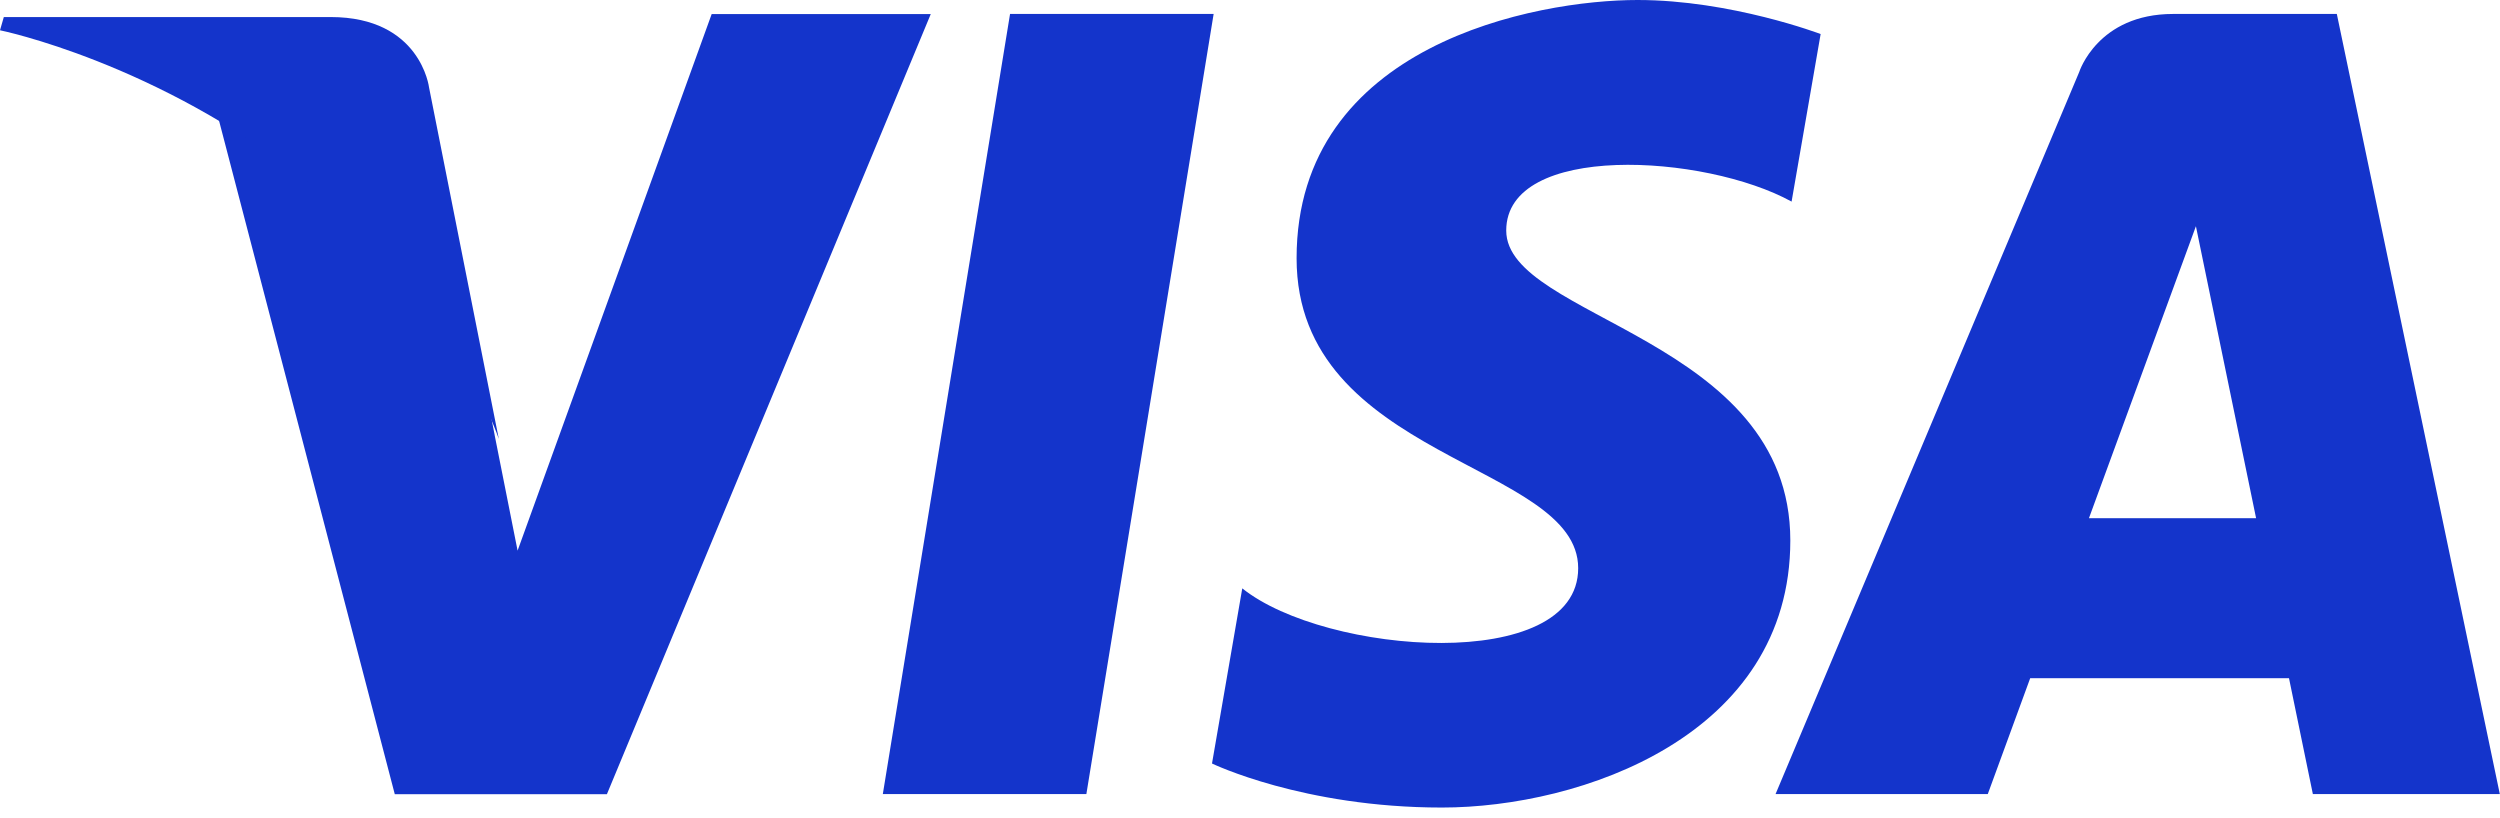
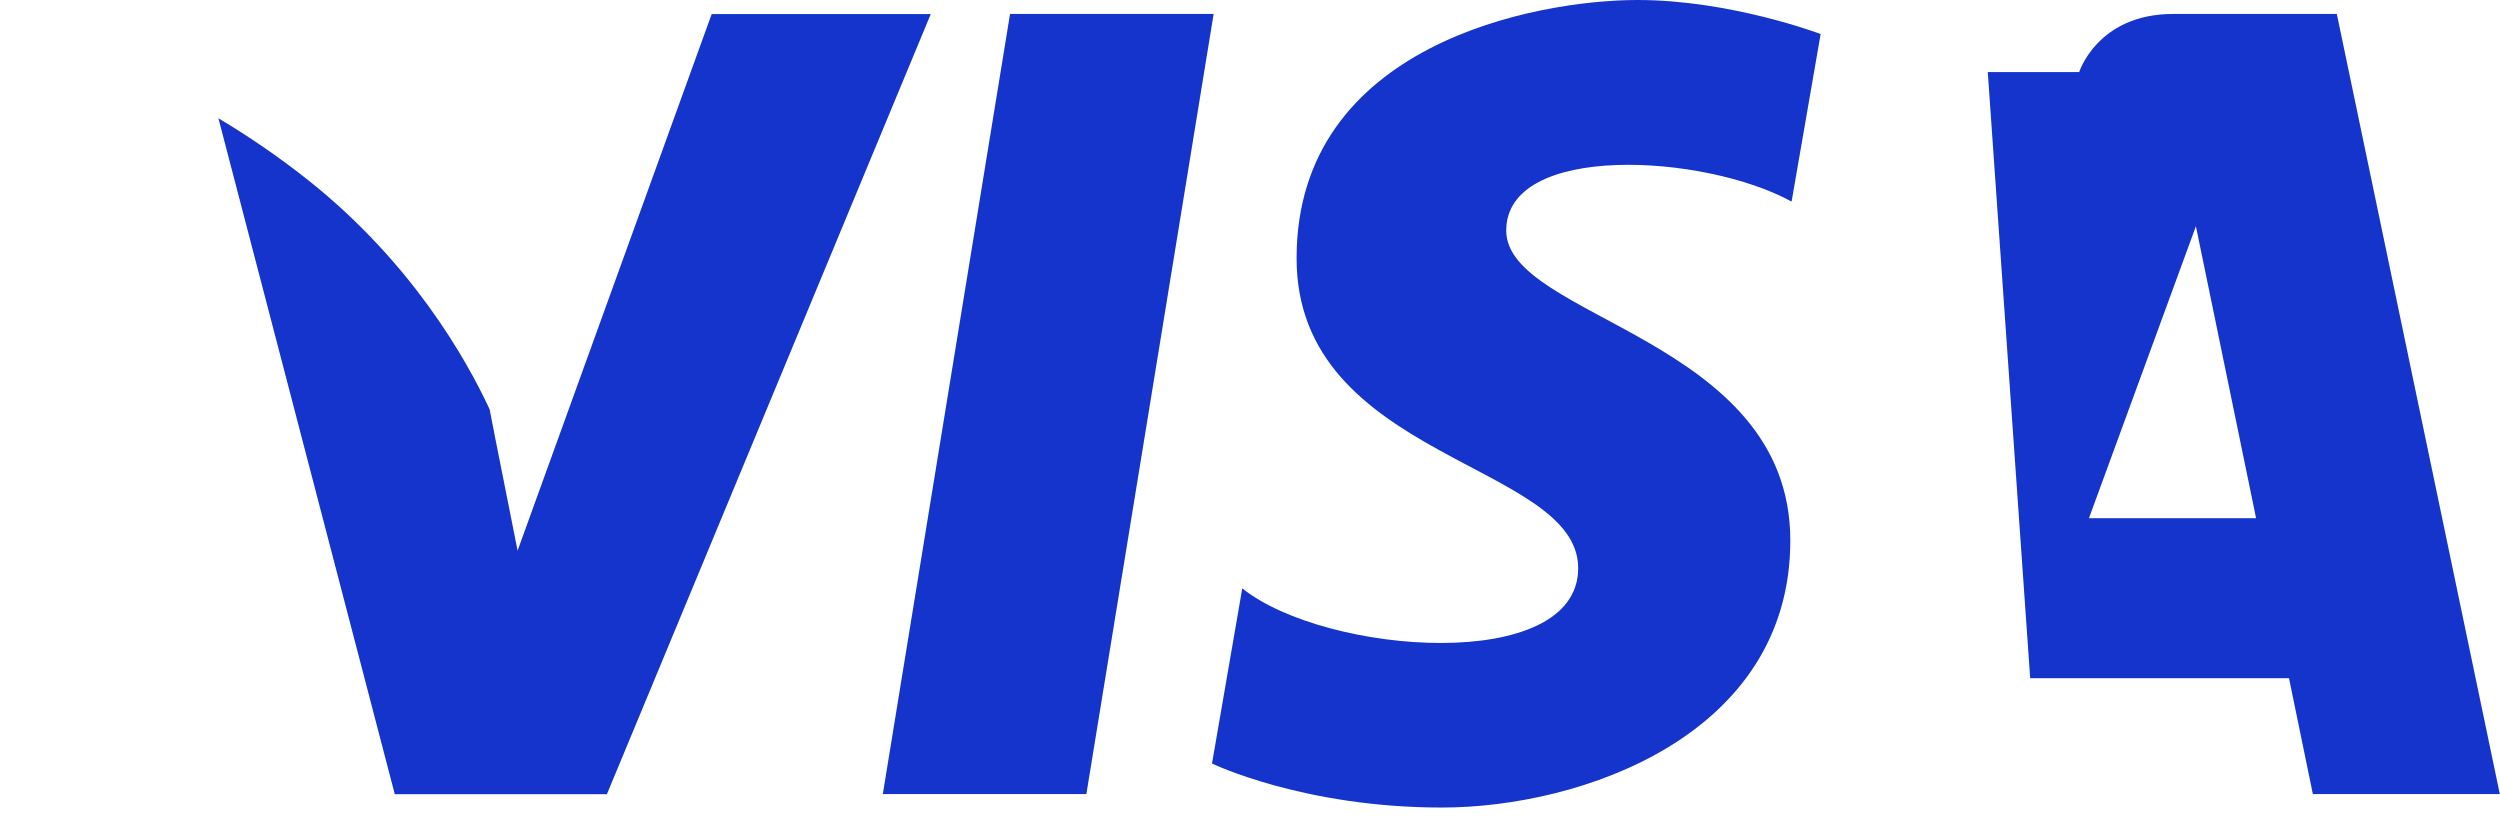
<svg xmlns="http://www.w3.org/2000/svg" width="55" height="18" viewBox="0 0 55 18" fill="none">
-   <path fill-rule="evenodd" clip-rule="evenodd" d="M22.221 0.307L19.422 17.47H23.9L26.7 0.307H22.221ZM15.657 0.309L11.387 12.114L10.882 9.572L10.883 9.573L10.771 9.003C10.254 7.892 9.058 5.78 6.797 3.977C6.129 3.445 5.456 2.99 4.805 2.602L8.685 17.472H13.352L20.477 0.309H15.657ZM33.137 5.072C33.137 3.132 37.499 3.381 39.415 4.435L40.054 0.749C40.054 0.749 38.082 0 36.026 0C33.803 0 28.525 0.97 28.525 5.682C28.525 10.117 34.72 10.172 34.72 12.5C34.72 14.828 29.164 14.412 27.33 12.944L26.664 16.797C26.664 16.797 28.664 17.766 31.72 17.766C34.776 17.766 39.387 16.187 39.387 11.89C39.387 7.428 33.137 7.012 33.137 5.072ZM51.41 0.307H47.809C46.146 0.307 45.742 1.586 45.742 1.586L39.062 17.47H43.731L44.664 14.921H50.358L50.883 17.47H54.996L51.41 0.307ZM45.957 11.4L48.31 4.977L49.634 11.4H45.957Z" fill="#1434CB" />
-   <path fill-rule="evenodd" clip-rule="evenodd" d="M9.439 1.924C9.439 1.924 9.254 0.375 7.274 0.375H0.084L0 0.666C0 0.666 3.456 1.369 6.772 4.003C9.941 6.52 10.974 9.657 10.974 9.657L9.439 1.924Z" fill="#1434CB" />
+   <path fill-rule="evenodd" clip-rule="evenodd" d="M22.221 0.307L19.422 17.47H23.9L26.7 0.307H22.221ZM15.657 0.309L11.387 12.114L10.882 9.572L10.883 9.573L10.771 9.003C10.254 7.892 9.058 5.78 6.797 3.977C6.129 3.445 5.456 2.99 4.805 2.602L8.685 17.472H13.352L20.477 0.309H15.657ZM33.137 5.072C33.137 3.132 37.499 3.381 39.415 4.435L40.054 0.749C40.054 0.749 38.082 0 36.026 0C33.803 0 28.525 0.97 28.525 5.682C28.525 10.117 34.72 10.172 34.72 12.5C34.72 14.828 29.164 14.412 27.33 12.944L26.664 16.797C26.664 16.797 28.664 17.766 31.72 17.766C34.776 17.766 39.387 16.187 39.387 11.89C39.387 7.428 33.137 7.012 33.137 5.072ZM51.41 0.307H47.809C46.146 0.307 45.742 1.586 45.742 1.586H43.731L44.664 14.921H50.358L50.883 17.47H54.996L51.41 0.307ZM45.957 11.4L48.31 4.977L49.634 11.4H45.957Z" fill="#1434CB" />
</svg>